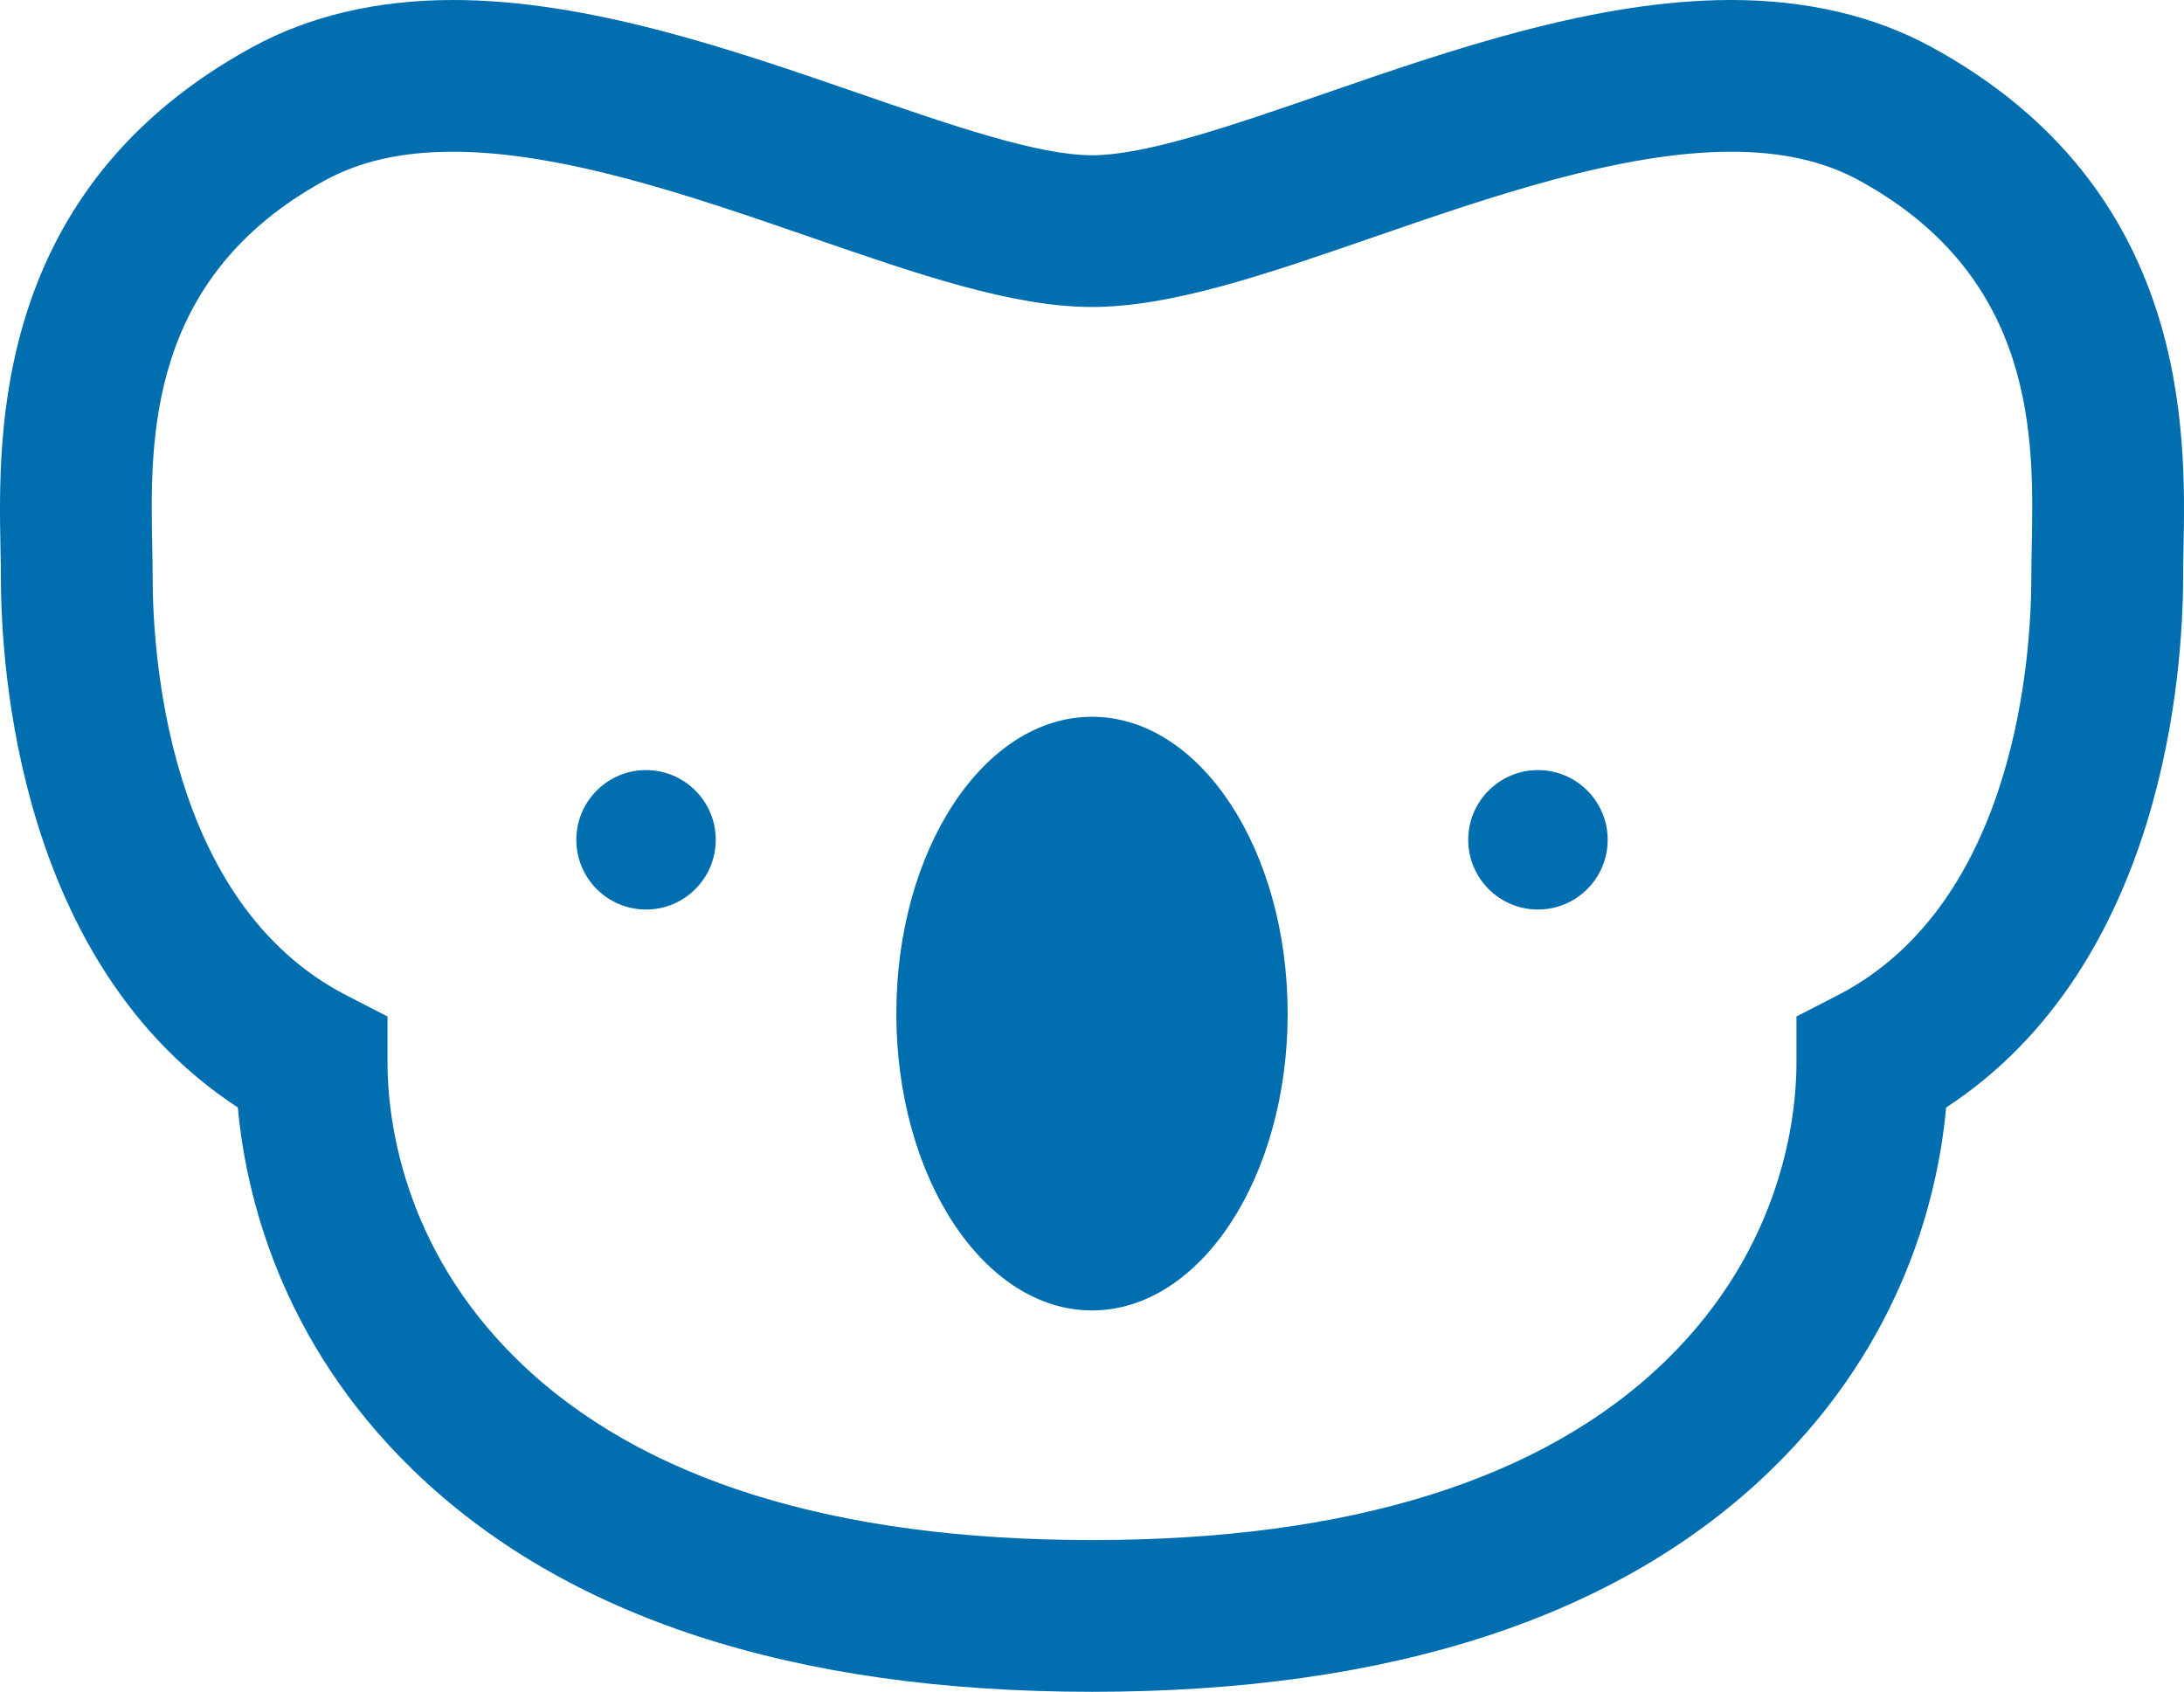
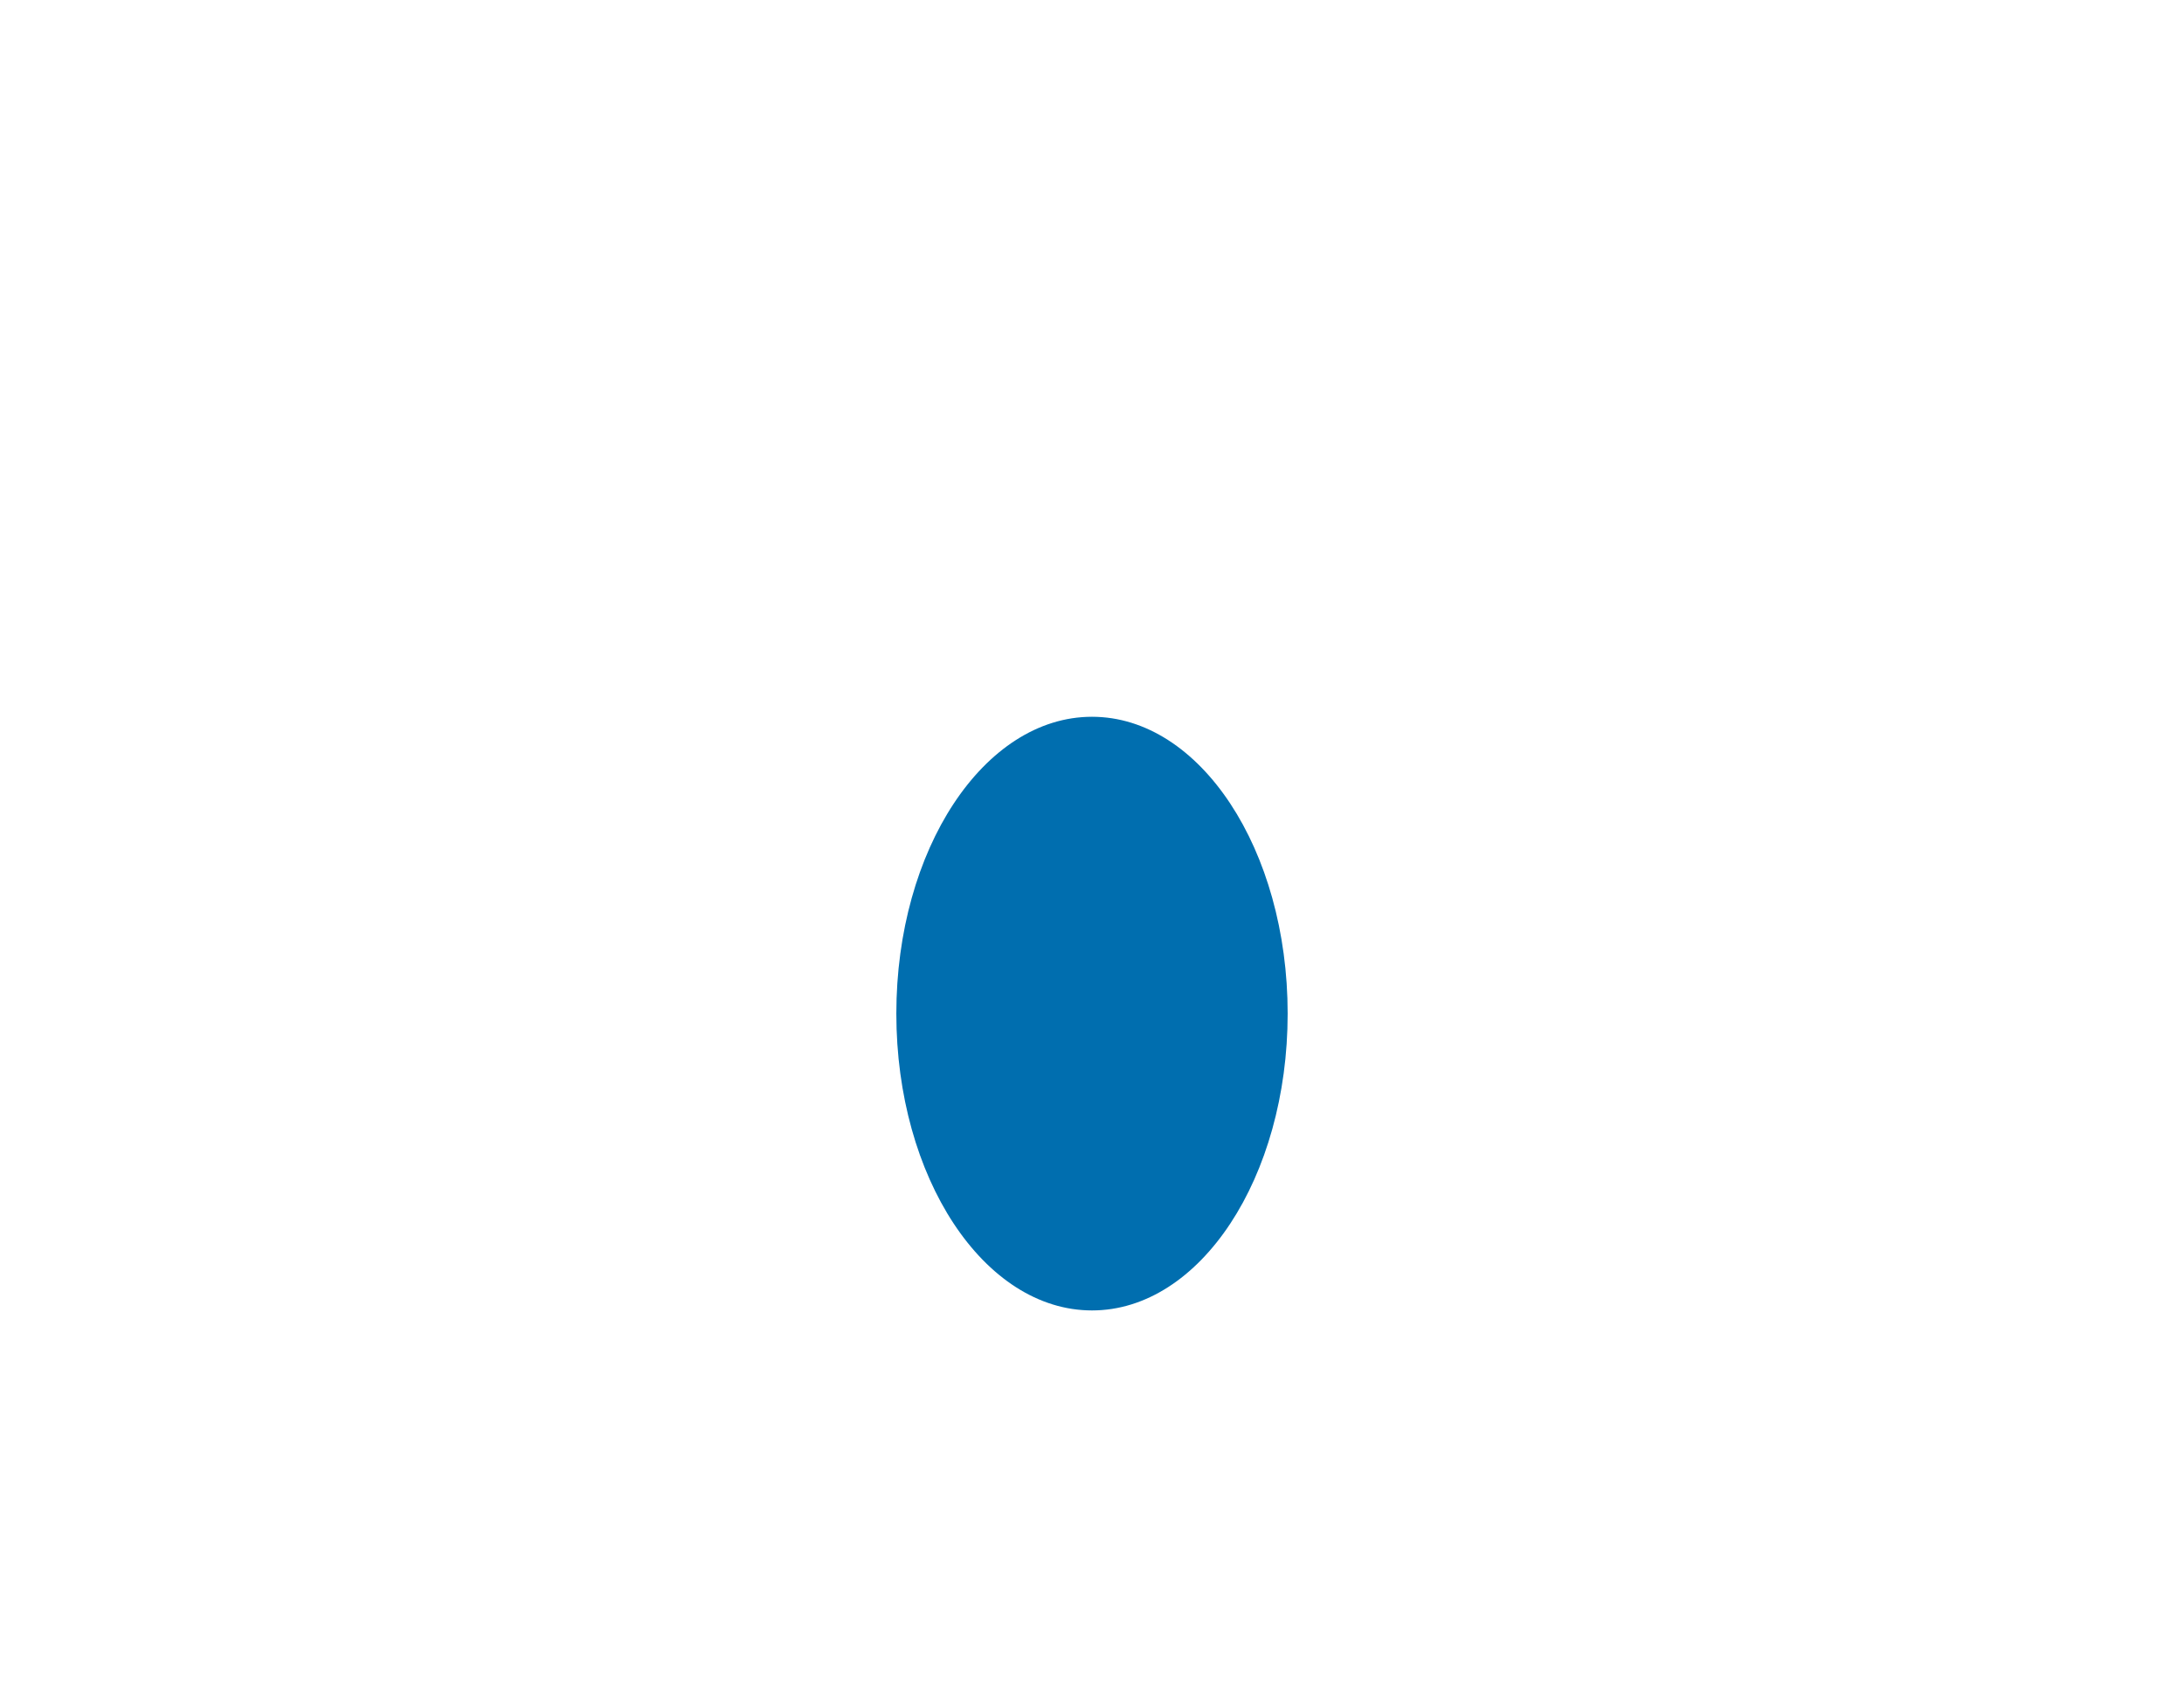
<svg xmlns="http://www.w3.org/2000/svg" version="1.1" id="Calque_1" x="0px" y="0px" width="178.583px" height="138.35px" viewBox="0 0 178.583 138.35" enable-background="new 0 0 178.583 138.35" xml:space="preserve">
  <g>
    <g>
      <ellipse fill="#006EAF" cx="89.291" cy="82.889" rx="15.999" ry="24.274" />
    </g>
    <g>
-       <circle fill="#006EAF" cx="52.826" cy="68.677" r="5.701" />
-     </g>
+       </g>
    <g>
-       <circle fill="#006EAF" cx="125.757" cy="68.677" r="5.701" />
-     </g>
+       </g>
    <g>
-       <path fill="#006EAF" d="M89.292,138.35c-24.45,0-43.139-6.112-55.548-18.166c-10.846-10.536-13.655-22.541-14.295-29.617    C1.532,78.857,0.074,54.653,0.074,47.188c0-0.68-0.015-1.43-0.032-2.241C-0.15,35.366-0.55,15.427,20.62,3.862    C25.31,1.299,30.831,0,37.03,0C48.132,0,59.9,4.065,70.282,7.653c7.506,2.593,14.596,5.043,19.009,5.043    c4.413,0,11.503-2.449,19.009-5.043C118.683,4.065,130.451,0,141.553,0c6.199,0,11.72,1.299,16.41,3.862    c21.17,11.565,20.77,31.503,20.578,41.085c-0.016,0.81-0.032,1.56-0.032,2.241c0,7.465-1.458,31.669-19.375,43.379    c-0.64,7.076-3.449,19.081-14.295,29.617C132.43,132.238,113.741,138.35,89.292,138.35z M37.03,12.408    c-4.154,0-7.576,0.767-10.461,2.343c-14.562,7.956-14.296,21.19-14.121,29.948c0.018,0.9,0.034,1.734,0.034,2.489    c0,6.11,1.142,26.637,15.84,34.205l3.364,1.732v3.784c0,4.202,1.043,14.99,10.703,24.375    c10.013,9.726,25.793,14.658,46.902,14.658c21.109,0,36.889-4.932,46.901-14.658c9.661-9.385,10.703-20.172,10.703-24.375v-3.784    l3.364-1.732c14.698-7.568,15.84-28.094,15.84-34.205c0-0.756,0.016-1.589,0.034-2.49c0.176-8.757,0.441-21.992-14.121-29.947    c-2.886-1.576-6.308-2.343-10.461-2.343c-9.019,0-19.741,3.704-29.2,6.972c-8.889,3.071-16.565,5.723-23.061,5.723    c-6.496,0-14.173-2.652-23.061-5.723C56.771,16.113,46.049,12.408,37.03,12.408z" />
-     </g>
+       </g>
  </g>
</svg>